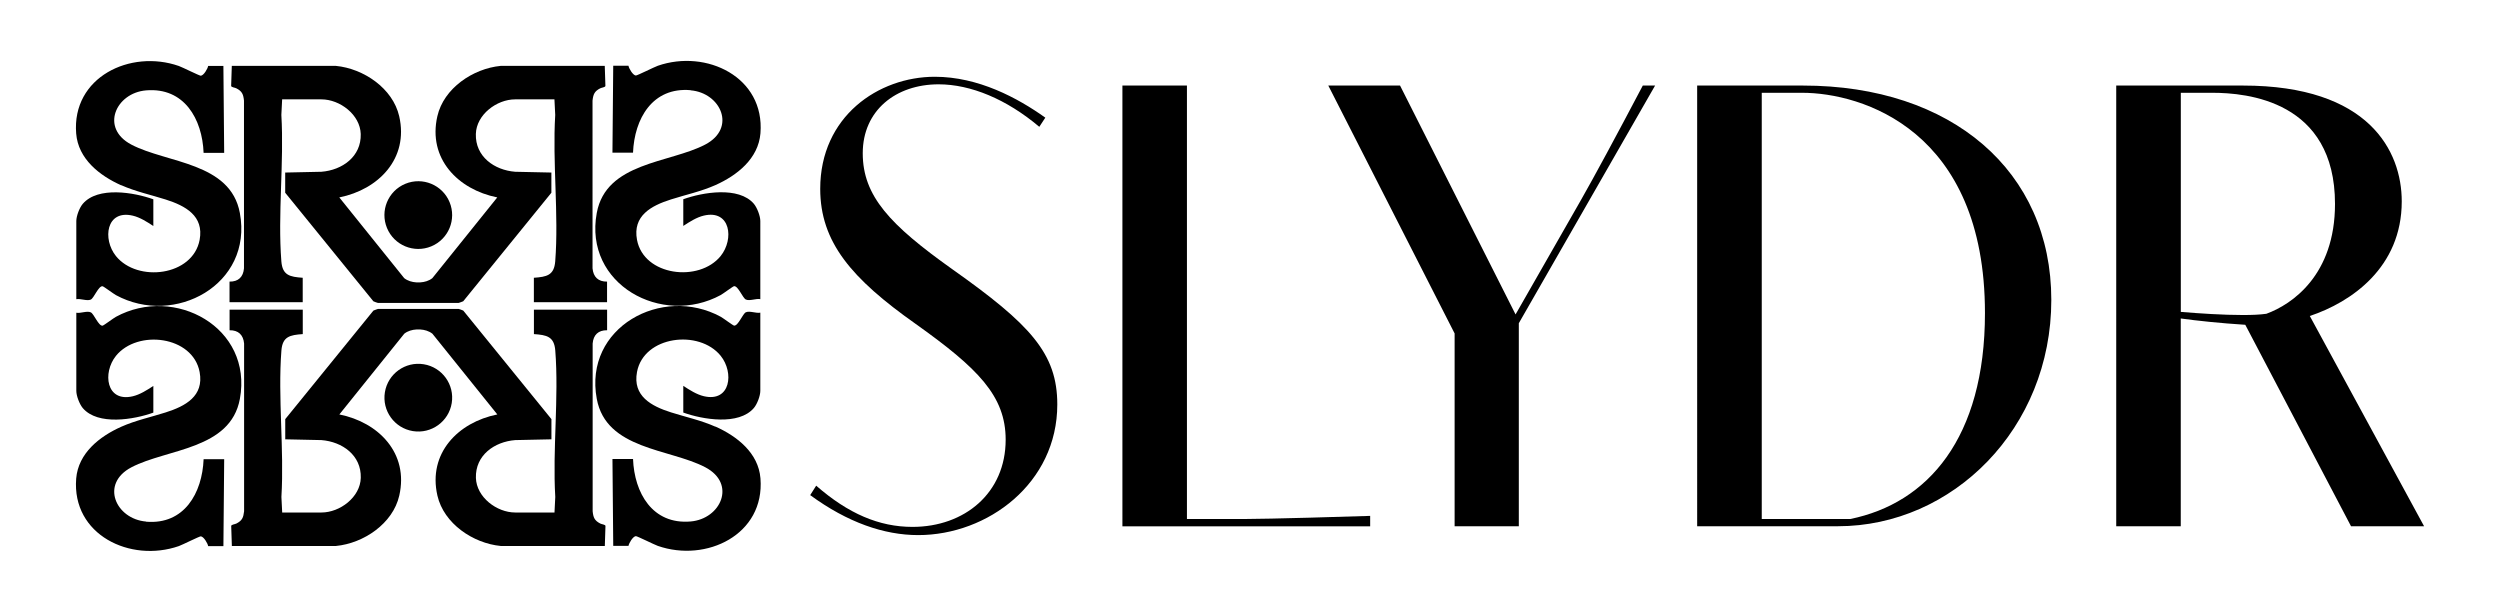
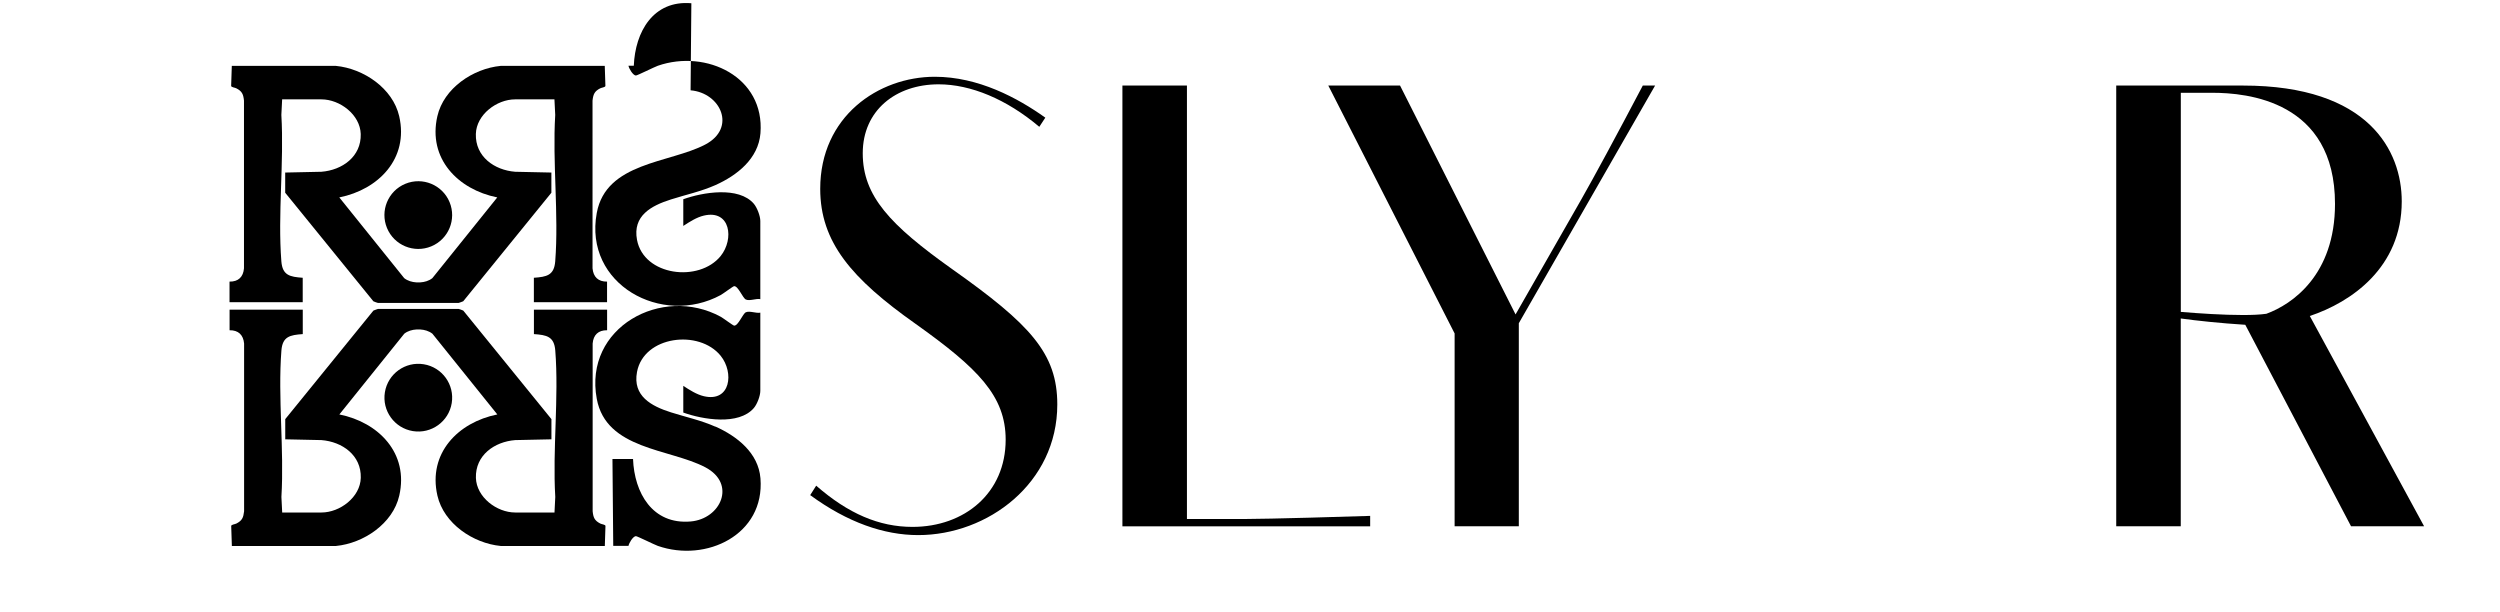
<svg xmlns="http://www.w3.org/2000/svg" viewBox="0 0 383.95 93.97" data-name="Layer 1" id="Layer_1">
  <g>
    <path d="M36.31,13.57c.87.45,1.06.91,1.16,1.88v25.76c-.11,1.33-.87,2.06-2.22,2.04v3.16h11.24v-3.75c-1.96-.14-3.11-.36-3.28-2.52-.57-7.23.43-15.18,0-22.49l.12-2.39h6.03c2.84,0,5.95,2.35,6.04,5.32.1,3.47-2.84,5.55-6.04,5.8l-5.56.12v3.1l13.54,16.67c.08.05.64.25.69.25h12.42s.61-.2.69-.25l13.54-16.67v-3.1l-5.56-.12c-3.2-.25-6.14-2.33-6.04-5.8.08-2.97,3.2-5.32,6.04-5.32h6.03l.12,2.39c-.44,7.3.56,15.26,0,22.49-.17,2.16-1.32,2.38-3.28,2.52v3.75h11.24v-3.16c-1.35.02-2.11-.71-2.23-2.04V15.45c.11-.97.3-1.43,1.17-1.88.26-.13.74-.15.81-.36l-.1-3.09h-15.99c-4.24.41-8.74,3.43-9.72,7.73-1.49,6.5,3.16,11.26,9.2,12.47l-9.97,12.4c-.53.42-1.2.61-1.87.65h0c-.1,0-.19,0-.29,0-.1,0-.19,0-.29,0h0c-.67-.04-1.33-.23-1.87-.65l-9.97-12.4c6.03-1.21,10.69-5.97,9.2-12.47-.99-4.3-5.48-7.32-9.72-7.73h-15.99l-.1,3.09c.07.21.56.23.81.36Z" />
-     <path d="M18.62,28.44c2.2.98,4.59,1.49,6.82,2.2,3.03.96,5.91,2.51,5.22,6.2-1.04,5.56-9.54,6.58-12.85,2.49-2.09-2.59-1.52-7.17,2.58-6.21,1.11.26,2.22.97,3.16,1.59v-4.1c-2.96-1.07-8.52-2.02-10.84.7-.51.6-.99,1.87-.99,2.64v12c.66-.13,1.63.32,2.22.06.49-.22,1.18-2.12,1.81-2.05.17.02,1.68,1.16,2.05,1.36,9,4.9,21.07-1.61,19.04-12.6-1.44-7.82-11.19-7.64-16.66-10.51-4.84-2.54-2.39-7.94,2.25-8.33,5.86-.5,8.64,4.39,8.84,9.6h3.16l-.12-13.35h-2.34c-.08.44-.68,1.46-1.13,1.5-.18.02-2.84-1.31-3.38-1.5-7.44-2.59-16.45,1.72-15.76,10.37.31,3.92,3.61,6.48,6.92,7.96Z" />
-     <path d="M22.43,80.1c-4.64-.39-7.09-5.79-2.25-8.33,5.47-2.87,15.22-2.69,16.66-10.51,2.02-10.99-10.04-17.5-19.04-12.6-.37.2-1.88,1.34-2.05,1.36-.63.06-1.32-1.83-1.81-2.05-.59-.27-1.57.19-2.22.06v12c0,.77.49,2.04.99,2.64,2.32,2.72,7.88,1.77,10.84.7v-4.1c-.94.62-2.05,1.33-3.16,1.59-4.1.96-4.67-3.62-2.58-6.21,3.31-4.09,11.81-3.07,12.85,2.49.69,3.7-2.19,5.24-5.22,6.2-2.22.71-4.62,1.22-6.82,2.2-3.31,1.48-6.6,4.04-6.92,7.96-.69,8.65,8.32,12.95,15.76,10.37.54-.19,3.19-1.52,3.38-1.5.45.04,1.05,1.06,1.13,1.5h2.34l.12-13.35h-3.16c-.21,5.21-2.98,10.1-8.84,9.6Z" />
-     <path d="M106.06,13.87c4.64.39,7.09,5.79,2.25,8.33-5.47,2.87-15.22,2.69-16.66,10.51-2.02,10.99,10.04,17.5,19.04,12.6.37-.2,1.88-1.34,2.05-1.36.63-.06,1.32,1.83,1.81,2.05.59.27,1.57-.19,2.22-.06v-12c0-.77-.49-2.04-.99-2.64-2.32-2.72-7.88-1.77-10.84-.7v4.1c.94-.62,2.05-1.33,3.16-1.59,4.1-.96,4.67,3.62,2.58,6.21-3.31,4.09-11.81,3.07-12.85-2.49-.69-3.7,2.19-5.24,5.22-6.2,2.22-.71,4.62-1.22,6.82-2.2,3.31-1.48,6.6-4.04,6.92-7.96.69-8.65-8.32-12.95-15.76-10.37-.54.19-3.19,1.52-3.38,1.5-.45-.04-1.05-1.06-1.13-1.5h-2.34l-.12,13.35h3.16c.21-5.21,2.98-10.1,8.84-9.6Z" />
+     <path d="M106.06,13.87c4.64.39,7.09,5.79,2.25,8.33-5.47,2.87-15.22,2.69-16.66,10.51-2.02,10.99,10.04,17.5,19.04,12.6.37-.2,1.88-1.34,2.05-1.36.63-.06,1.32,1.83,1.81,2.05.59.27,1.57-.19,2.22-.06v-12c0-.77-.49-2.04-.99-2.64-2.32-2.72-7.88-1.77-10.84-.7v4.1c.94-.62,2.05-1.33,3.16-1.59,4.1-.96,4.67,3.62,2.58,6.21-3.31,4.09-11.81,3.07-12.85-2.49-.69-3.7,2.19-5.24,5.22-6.2,2.22-.71,4.62-1.22,6.82-2.2,3.31-1.48,6.6-4.04,6.92-7.96.69-8.65-8.32-12.95-15.76-10.37-.54.19-3.19,1.52-3.38,1.5-.45-.04-1.05-1.06-1.13-1.5h-2.34h3.16c.21-5.21,2.98-10.1,8.84-9.6Z" />
    <path d="M92.18,80.4c-.87-.45-1.06-.91-1.16-1.88v-25.76c.11-1.33.87-2.06,2.22-2.04v-3.16h-11.24v3.75c1.96.14,3.11.36,3.28,2.52.57,7.23-.43,15.18,0,22.49l-.12,2.39h-6.03c-2.84,0-5.95-2.35-6.04-5.32-.1-3.47,2.84-5.55,6.04-5.8l5.56-.12v-3.1l-13.54-16.67c-.08-.05-.64-.25-.69-.25h-12.42s-.61.2-.69.25l-13.54,16.67v3.1l5.56.12c3.2.25,6.14,2.33,6.04,5.8-.08,2.97-3.2,5.32-6.04,5.32h-6.03l-.12-2.39c.44-7.3-.56-15.26,0-22.49.17-2.16,1.32-2.38,3.28-2.52v-3.75h-11.24v3.16c1.35-.02,2.11.71,2.23,2.04v25.76c-.11.97-.3,1.43-1.17,1.88-.26.13-.74.15-.81.36l.1,3.09h15.99c4.24-.41,8.74-3.43,9.72-7.73,1.49-6.5-3.16-11.26-9.2-12.47l9.97-12.4c.53-.42,1.2-.61,1.87-.65h0c.1,0,.19,0,.29,0,.1,0,.19,0,.29,0h0c.67.04,1.33.23,1.87.65l9.97,12.4c-6.03,1.21-10.69,5.97-9.2,12.47.99,4.3,5.48,7.32,9.72,7.73h15.99l.1-3.09c-.07-.21-.56-.23-.81-.36Z" />
    <path d="M109.87,65.53c-2.2-.98-4.59-1.49-6.82-2.2-3.03-.96-5.91-2.51-5.22-6.2,1.04-5.56,9.54-6.58,12.85-2.49,2.09,2.59,1.52,7.17-2.58,6.21-1.11-.26-2.22-.97-3.16-1.59v4.1c2.96,1.07,8.52,2.02,10.84-.7.51-.6.99-1.87.99-2.64v-12c-.66.13-1.63-.32-2.22-.06-.49.22-1.18,2.12-1.81,2.05-.17-.02-1.68-1.16-2.05-1.36-9-4.9-21.07,1.61-19.04,12.6,1.44,7.82,11.19,7.64,16.66,10.51,4.84,2.54,2.39,7.94-2.25,8.33-5.86.5-8.64-4.39-8.84-9.6h-3.16l.12,13.35h2.34c.08-.44.68-1.46,1.13-1.5.18-.02,2.84,1.31,3.38,1.5,7.44,2.59,16.45-1.72,15.76-10.37-.31-3.92-3.61-6.48-6.92-7.96Z" />
    <circle transform="translate(-6.33 114.7) rotate(-80.78)" r="5.2" cy="61.07" cx="64.24" />
    <circle transform="translate(-7.75 27.1) rotate(-22.5)" r="5.2" cy="33.03" cx="64.24" />
  </g>
  <g>
    <path d="M159.62,19.48c-5.03-4.25-10.54-6.53-15.47-6.53-6.57,0-11.65,4.01-11.65,10.59s4.21,11.02,13.73,17.79c12.04,8.51,16.15,12.96,16.15,20.79,0,12.09-10.68,20.06-21.37,20.06-5.22,0-10.83-1.93-16.58-6.14l.92-1.45c4.93,4.3,9.67,6.33,14.79,6.33,8.02,0,14.31-5.22,14.31-13.39,0-6.72-4.25-10.97-13.83-17.79-9.86-6.96-14.65-12.57-14.65-20.74,0-11.12,8.94-17.21,17.6-17.21,6.67,0,12.71,3.24,16.97,6.28l-.92,1.4Z" />
    <path d="M172.38,13.14h9.91v66.57h8.8c3.53,0,16.87-.39,19.34-.48v1.6h-38.05V13.14Z" />
    <path d="M223.39,51.19l-19.39-38.05h11.02l17.74,35.15,10.06-17.6c1.93-3.38,5.46-9.91,9.48-17.55h1.89l-20.93,36.5v31.18h-9.86v-29.63Z" />
-     <path d="M260.66,13.14h16.24c22.87,0,38.14,13.15,38.14,32.92s-15.18,34.76-32.78,34.76h-21.61V13.14ZM284.16,79.71c11.89-2.42,20.69-12.42,20.69-31.62,0-28.14-18.95-33.84-28.09-33.84h-6.19v65.46h13.58Z" />
    <path d="M325.01,13.14h19.48c19.34,0,24.37,10.06,24.37,17.79,0,10.15-7.74,15.47-14.12,17.6l17.55,32.29h-11.22l-16.24-30.94c-3.82-.24-7.49-.63-9.91-.97v31.91h-9.91V13.14ZM334.92,47.9c2.85.24,6.53.48,9.57.48,1.35,0,2.61-.05,3.58-.19,3.96-1.45,10.54-5.95,10.54-16.87,0-15.86-13.54-17.07-18.85-17.07h-4.83v33.65Z" />
  </g>
</svg>